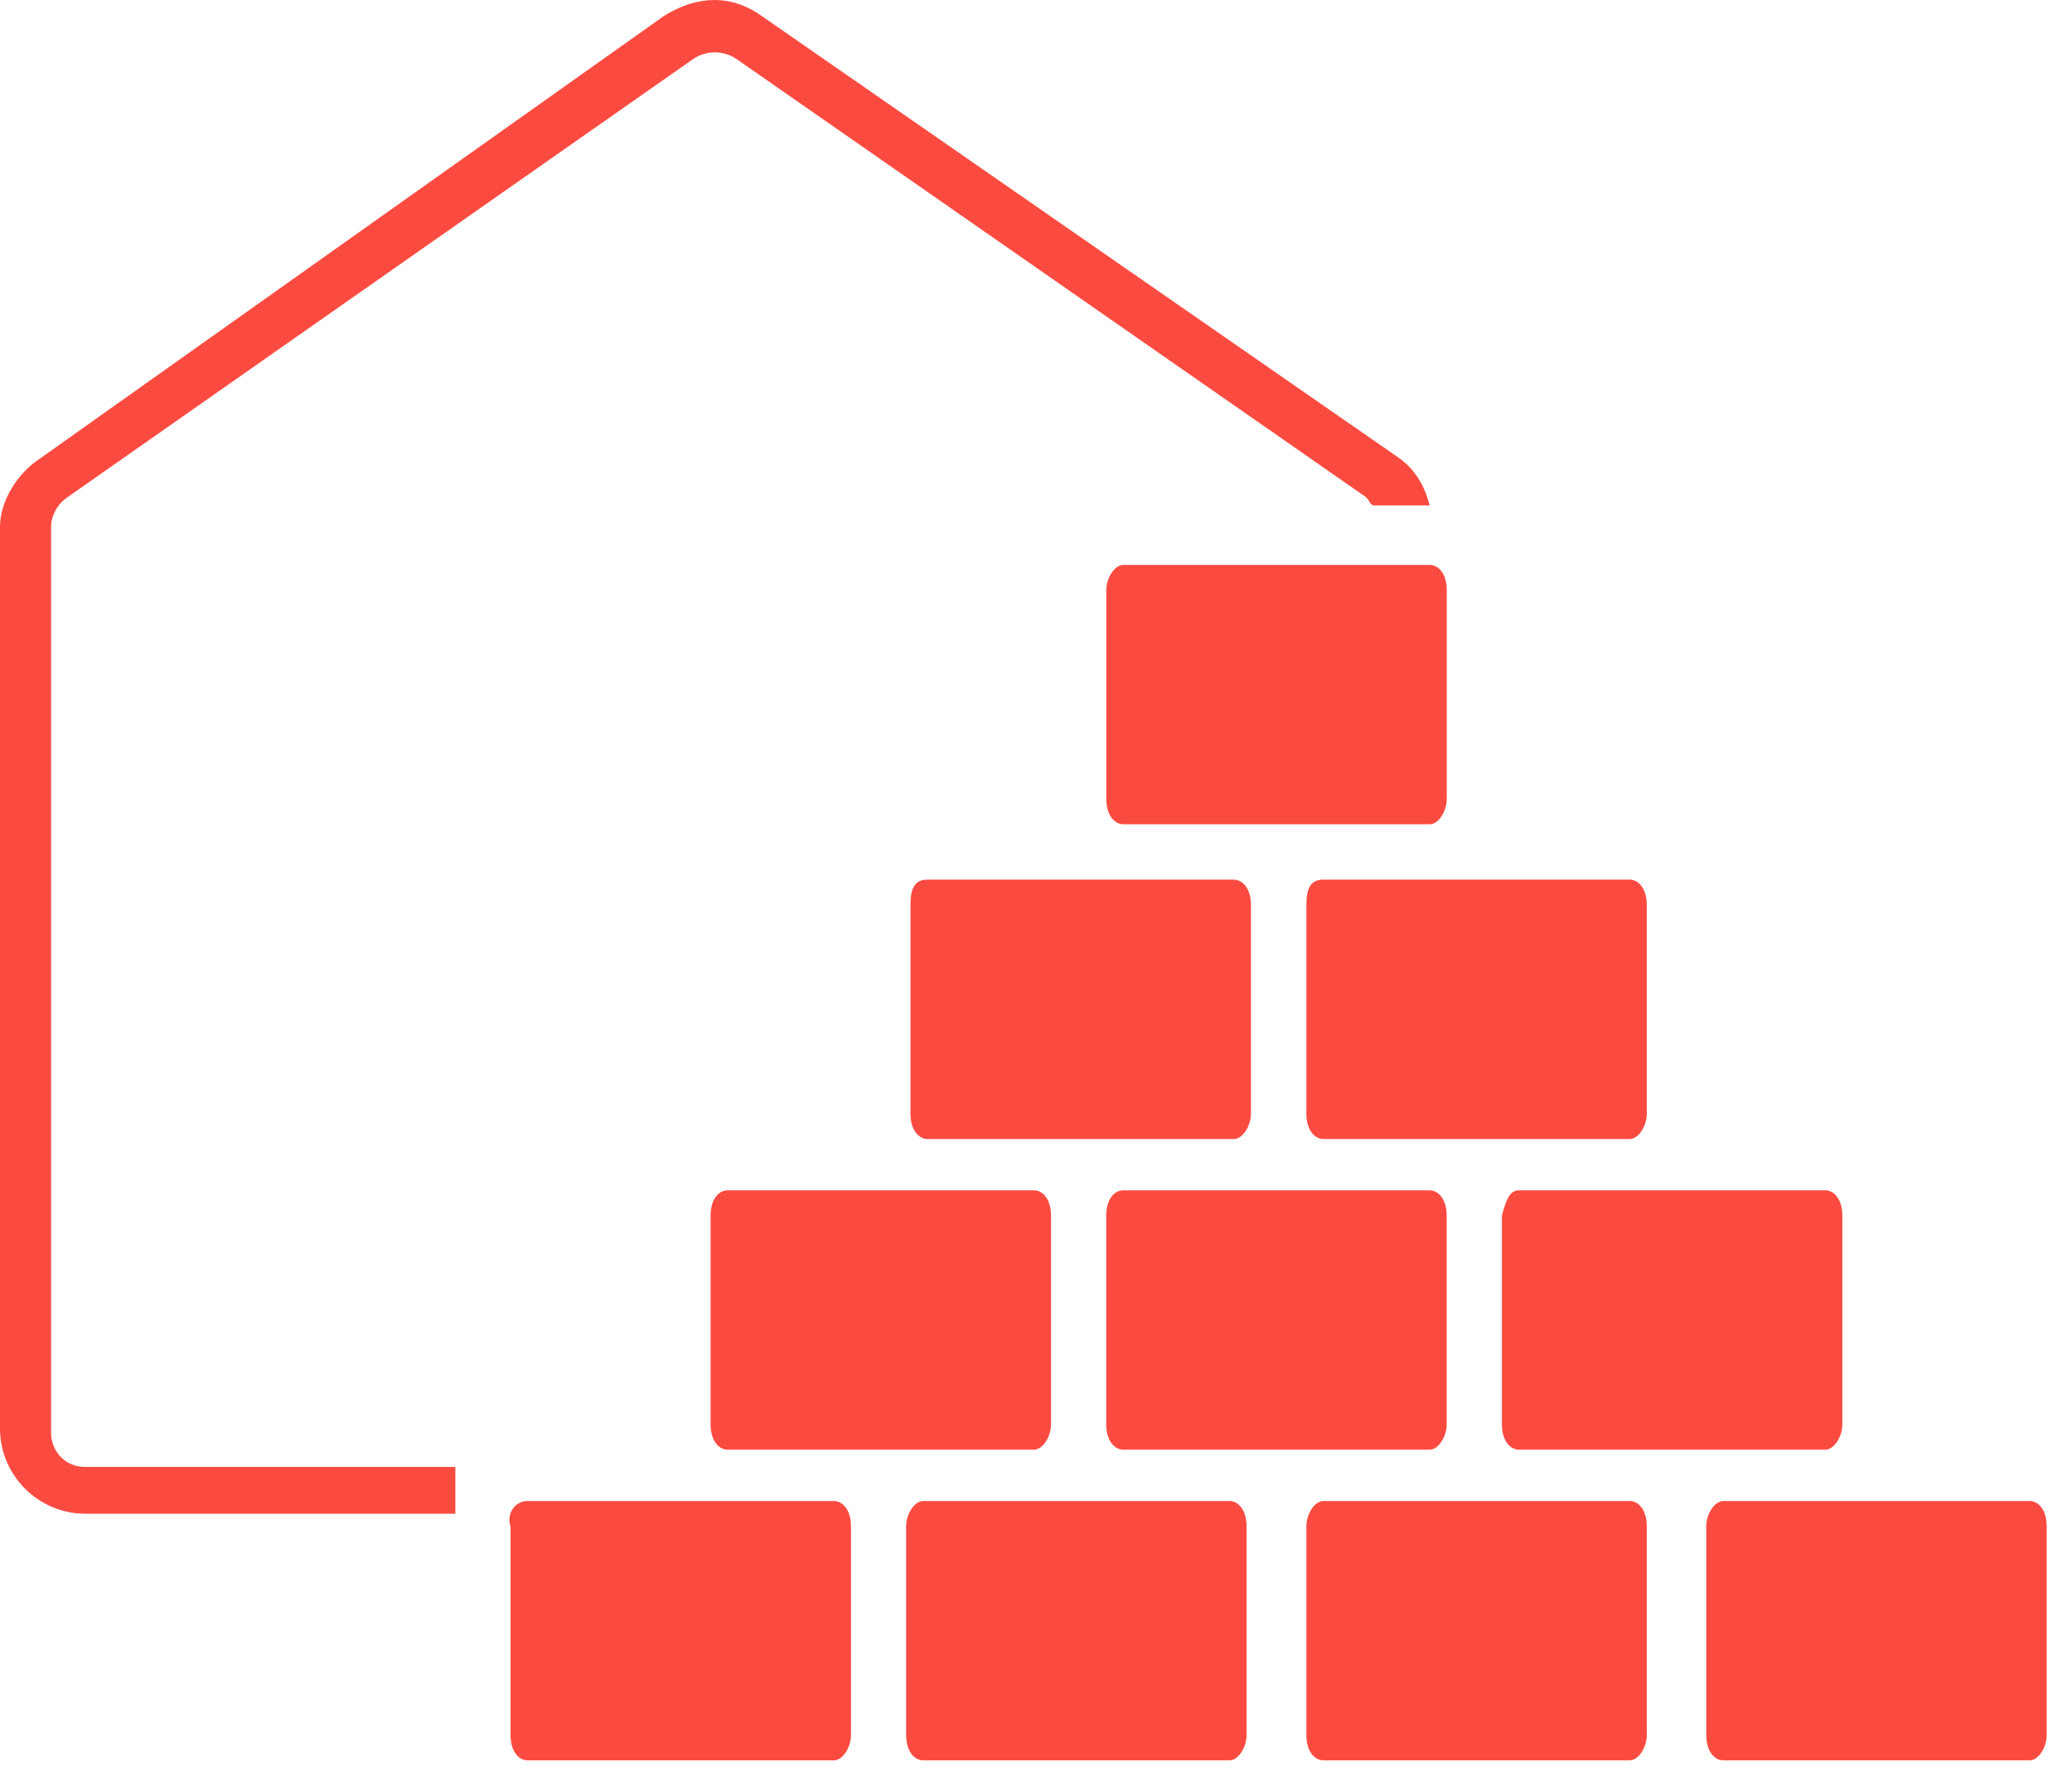
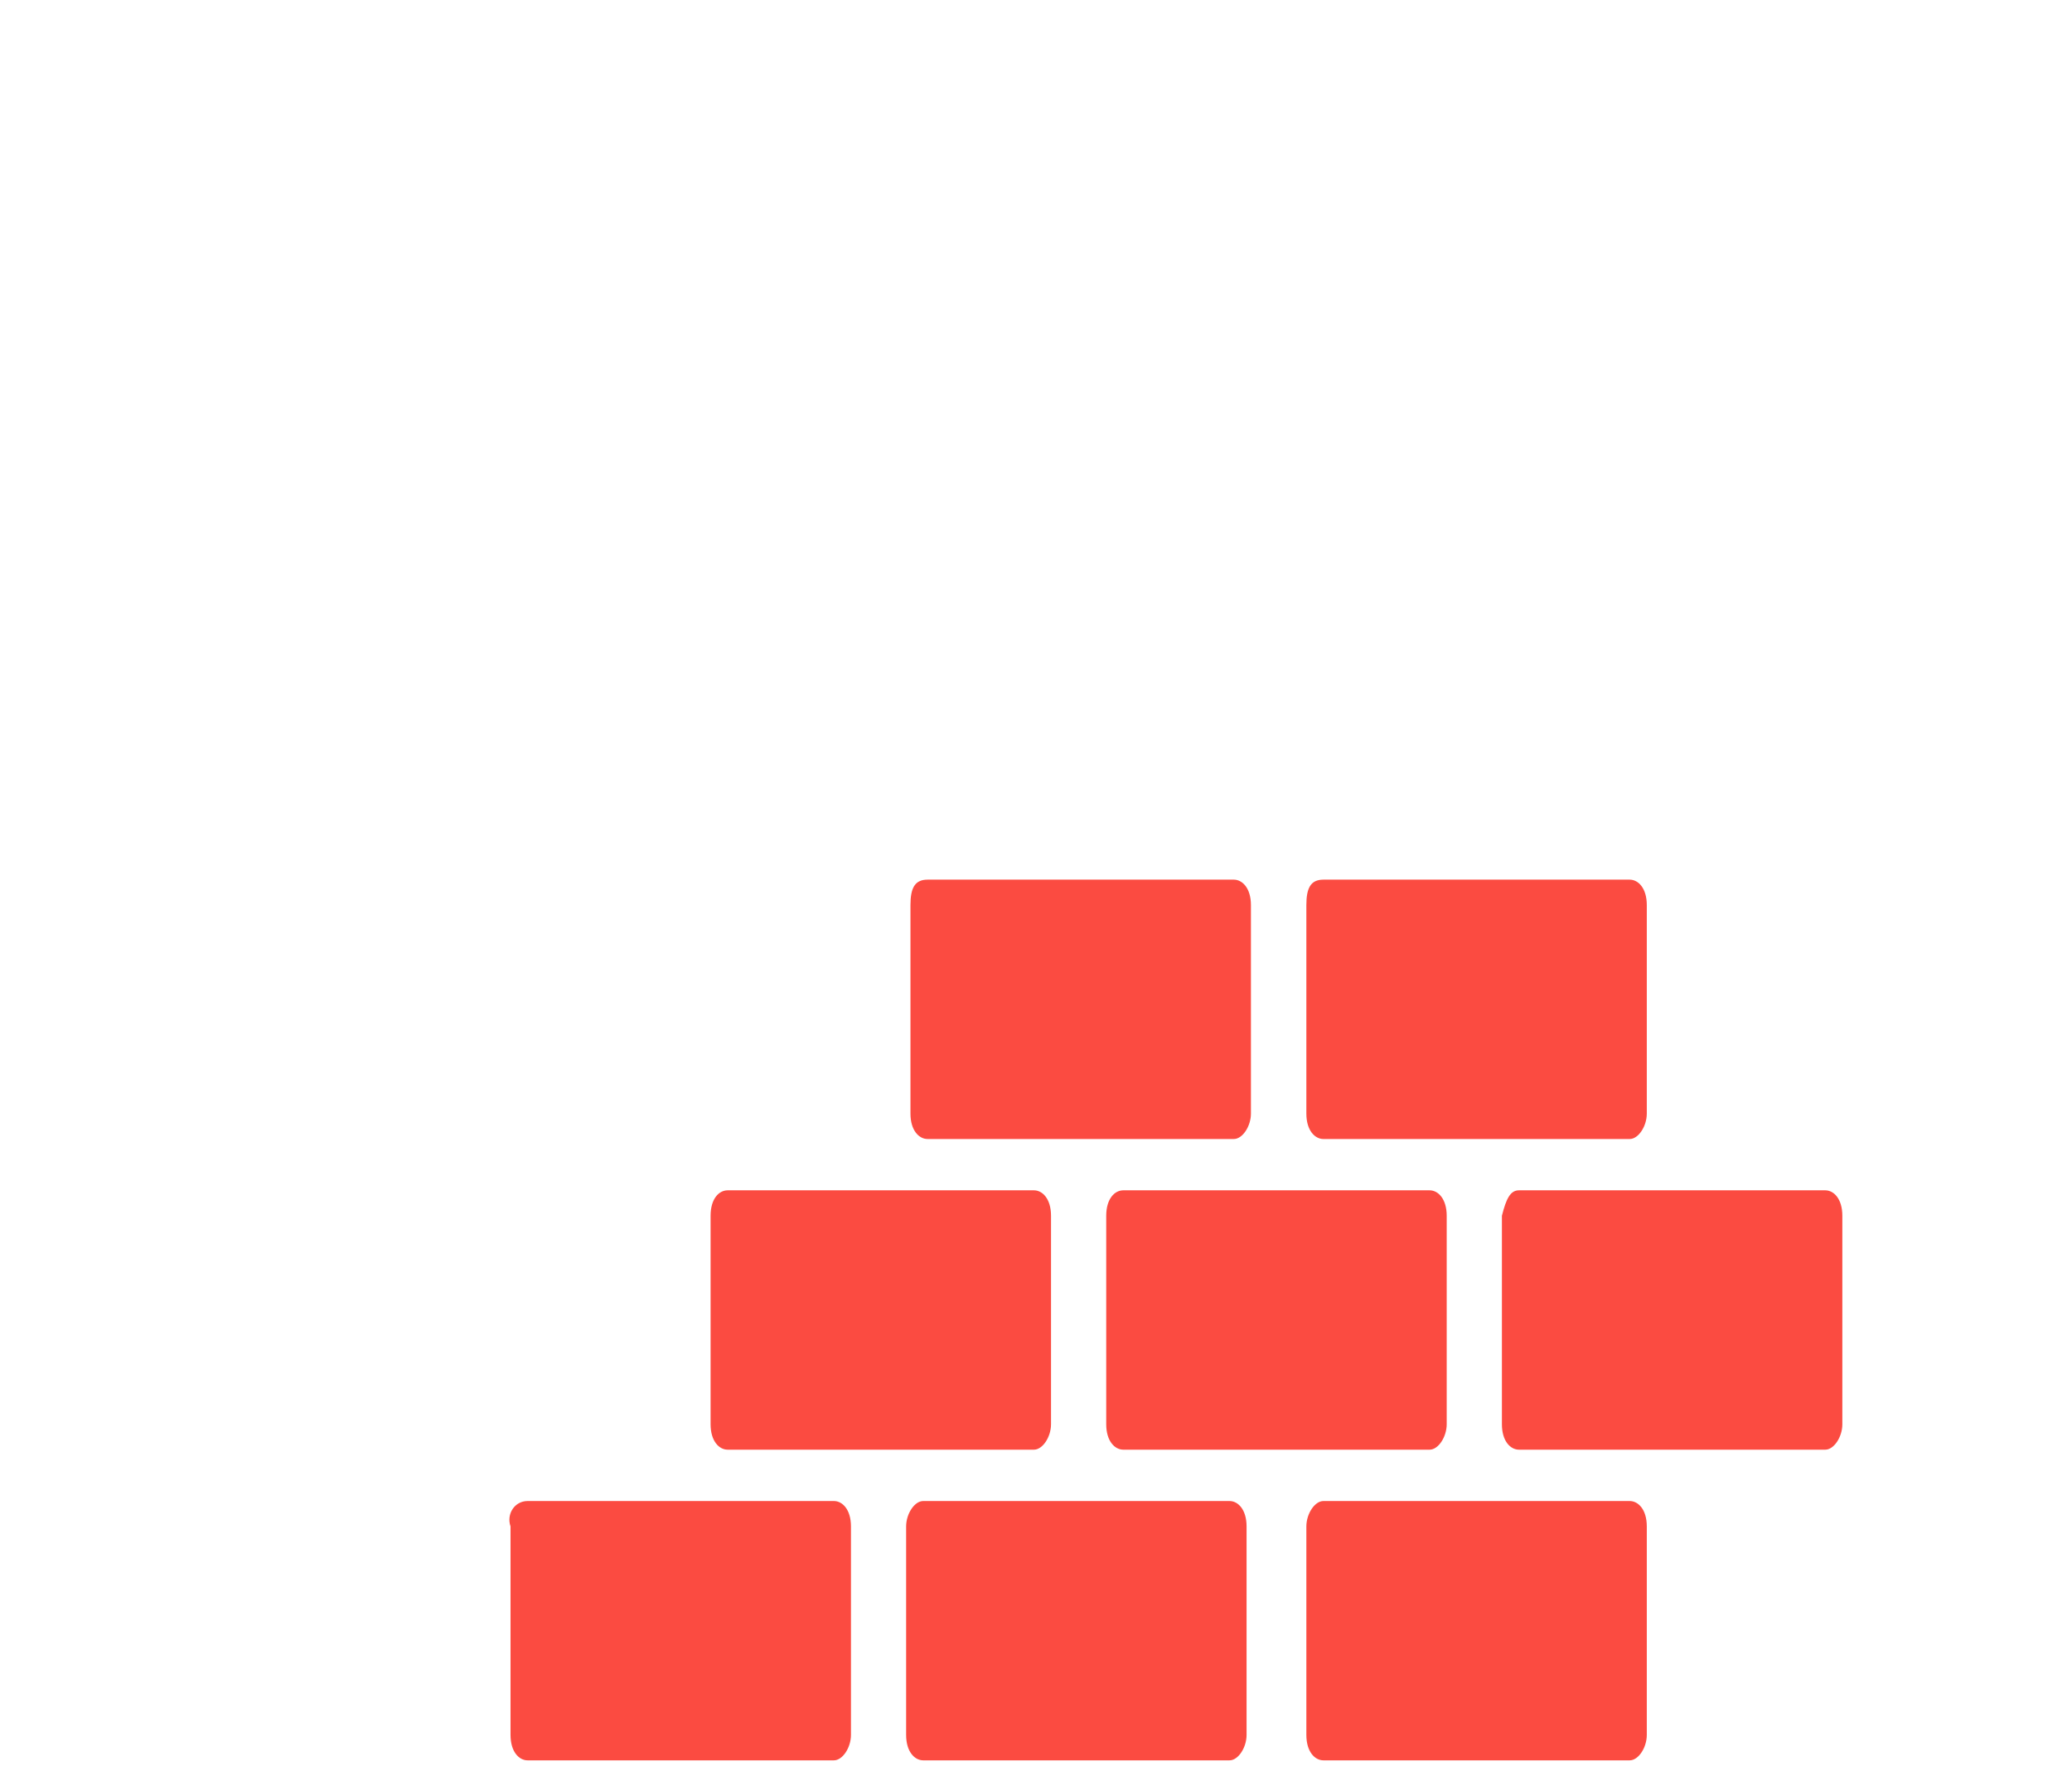
<svg xmlns="http://www.w3.org/2000/svg" width="56" height="48" viewBox="0 0 56 48" fill="none">
  <g clip-path="url(#clip0_2761_2028)">
-     <path fill-rule="evenodd" clip-rule="evenodd" d="M30.361 15.269H38.641C38.868 15.269 39.102 15.496 39.102 15.956V21.591C39.102 21.935 38.874 22.279 38.641 22.279H30.361C30.134 22.279 29.9 22.052 29.9 21.591V15.956C29.9 15.613 30.128 15.269 30.361 15.269Z" fill="#FB4B41" />
    <path fill-rule="evenodd" clip-rule="evenodd" d="M25.068 23.776H33.348C33.575 23.776 33.809 24.003 33.809 24.464V30.099C33.809 30.442 33.581 30.786 33.348 30.786H25.068C24.841 30.786 24.607 30.559 24.607 30.099V24.464C24.607 24.003 24.724 23.776 25.068 23.776Z" fill="#FB4B41" />
    <path fill-rule="evenodd" clip-rule="evenodd" d="M35.767 23.776H44.047C44.275 23.776 44.508 24.003 44.508 24.464V30.099C44.508 30.442 44.281 30.786 44.047 30.786H35.767C35.54 30.786 35.307 30.559 35.307 30.099V24.464C35.307 24.003 35.423 23.776 35.767 23.776Z" fill="#FB4B41" />
    <path fill-rule="evenodd" clip-rule="evenodd" d="M19.665 32.173H27.946C28.173 32.173 28.406 32.4 28.406 32.861V38.496C28.406 38.839 28.179 39.183 27.946 39.183H19.665C19.438 39.183 19.205 38.956 19.205 38.496V32.861C19.205 32.4 19.432 32.173 19.665 32.173Z" fill="#FB4B41" />
    <path fill-rule="evenodd" clip-rule="evenodd" d="M30.359 32.173H38.639C38.866 32.173 39.1 32.4 39.1 32.861V38.496C39.1 38.839 38.873 39.183 38.639 39.183H30.359C30.132 39.183 29.898 38.956 29.898 38.496V32.861C29.898 32.4 30.126 32.173 30.359 32.173Z" fill="#FB4B41" />
    <path fill-rule="evenodd" clip-rule="evenodd" d="M41.052 32.173H49.333C49.56 32.173 49.793 32.4 49.793 32.861V38.496C49.793 38.839 49.566 39.183 49.333 39.183H41.052C40.825 39.183 40.592 38.956 40.592 38.496V32.861C40.708 32.4 40.819 32.173 41.052 32.173Z" fill="#FB4B41" />
    <path fill-rule="evenodd" clip-rule="evenodd" d="M24.951 40.571H33.231C33.458 40.571 33.691 40.798 33.691 41.258V46.893C33.691 47.237 33.464 47.58 33.231 47.58H24.951C24.724 47.58 24.49 47.353 24.49 46.893V41.258C24.49 40.914 24.717 40.571 24.951 40.571Z" fill="#FB4B41" />
    <path fill-rule="evenodd" clip-rule="evenodd" d="M14.258 40.571H22.539C22.766 40.571 22.999 40.798 22.999 41.258V46.893C22.999 47.237 22.772 47.58 22.539 47.58H14.258C14.031 47.58 13.798 47.353 13.798 46.893V41.258C13.681 40.914 13.915 40.571 14.258 40.571Z" fill="#FB4B41" />
    <path fill-rule="evenodd" clip-rule="evenodd" d="M35.767 40.571H44.047C44.275 40.571 44.508 40.798 44.508 41.258V46.893C44.508 47.237 44.281 47.58 44.047 47.58H35.767C35.54 47.58 35.307 47.353 35.307 46.893V41.258C35.307 40.914 35.534 40.571 35.767 40.571Z" fill="#FB4B41" />
-     <path fill-rule="evenodd" clip-rule="evenodd" d="M46.576 40.571H54.856C55.083 40.571 55.316 40.798 55.316 41.258V46.893C55.316 47.237 55.089 47.58 54.856 47.58H46.576C46.349 47.58 46.115 47.353 46.115 46.893V41.258C46.115 40.914 46.342 40.571 46.576 40.571Z" fill="#FB4B41" />
-     <path d="M37.836 12.396L20.588 0.433C19.784 -0.144 18.863 -0.144 17.942 0.433L0.921 12.507C0.344 12.967 0 13.655 0 14.231V38.612C0 39.877 1.037 40.914 2.302 40.914H12.307V39.65H2.302C1.725 39.65 1.381 39.189 1.381 38.729V14.231C1.381 14.004 1.498 13.655 1.841 13.427L18.746 1.587C19.09 1.36 19.55 1.36 19.894 1.587L36.915 13.434C37.032 13.55 37.032 13.661 37.142 13.661H38.64C38.523 13.2 38.296 12.74 37.836 12.396Z" fill="#FB4B41" />
  </g>
  <defs>
    <clipPath id="clip0_2761_2028">
      <rect width="55.311" height="47.583" fill="white" />
    </clipPath>
  </defs>
</svg>